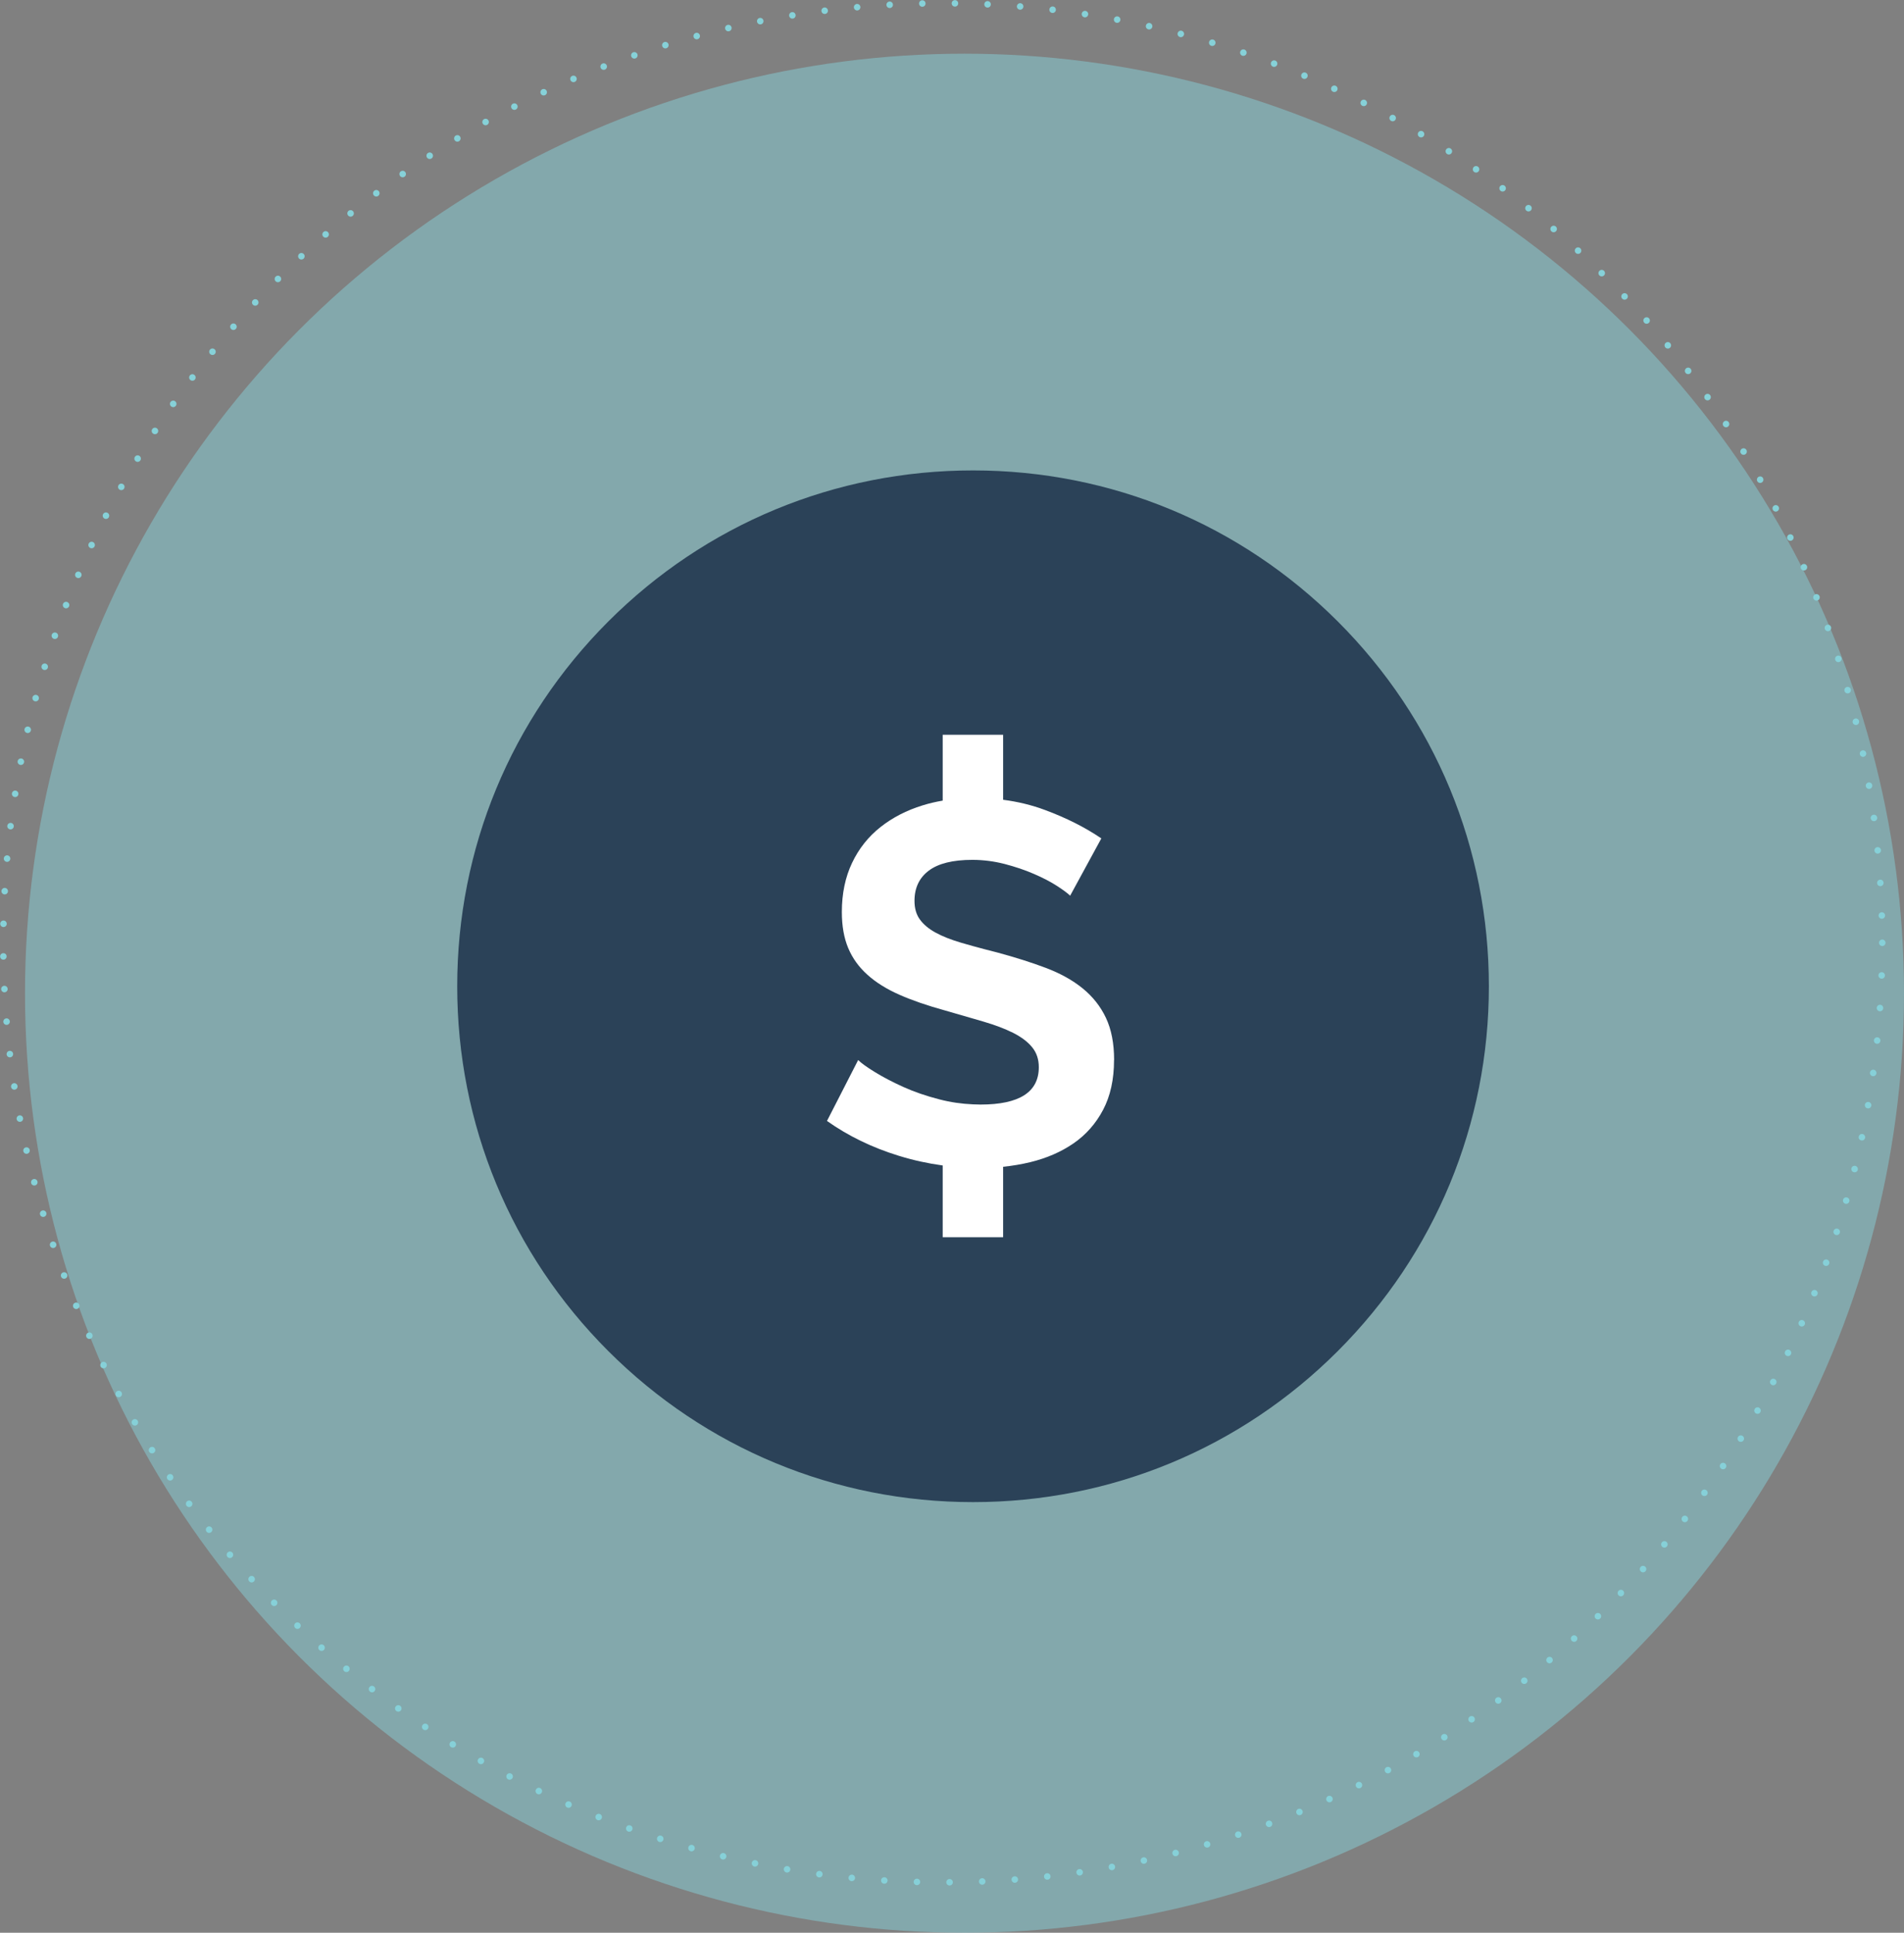
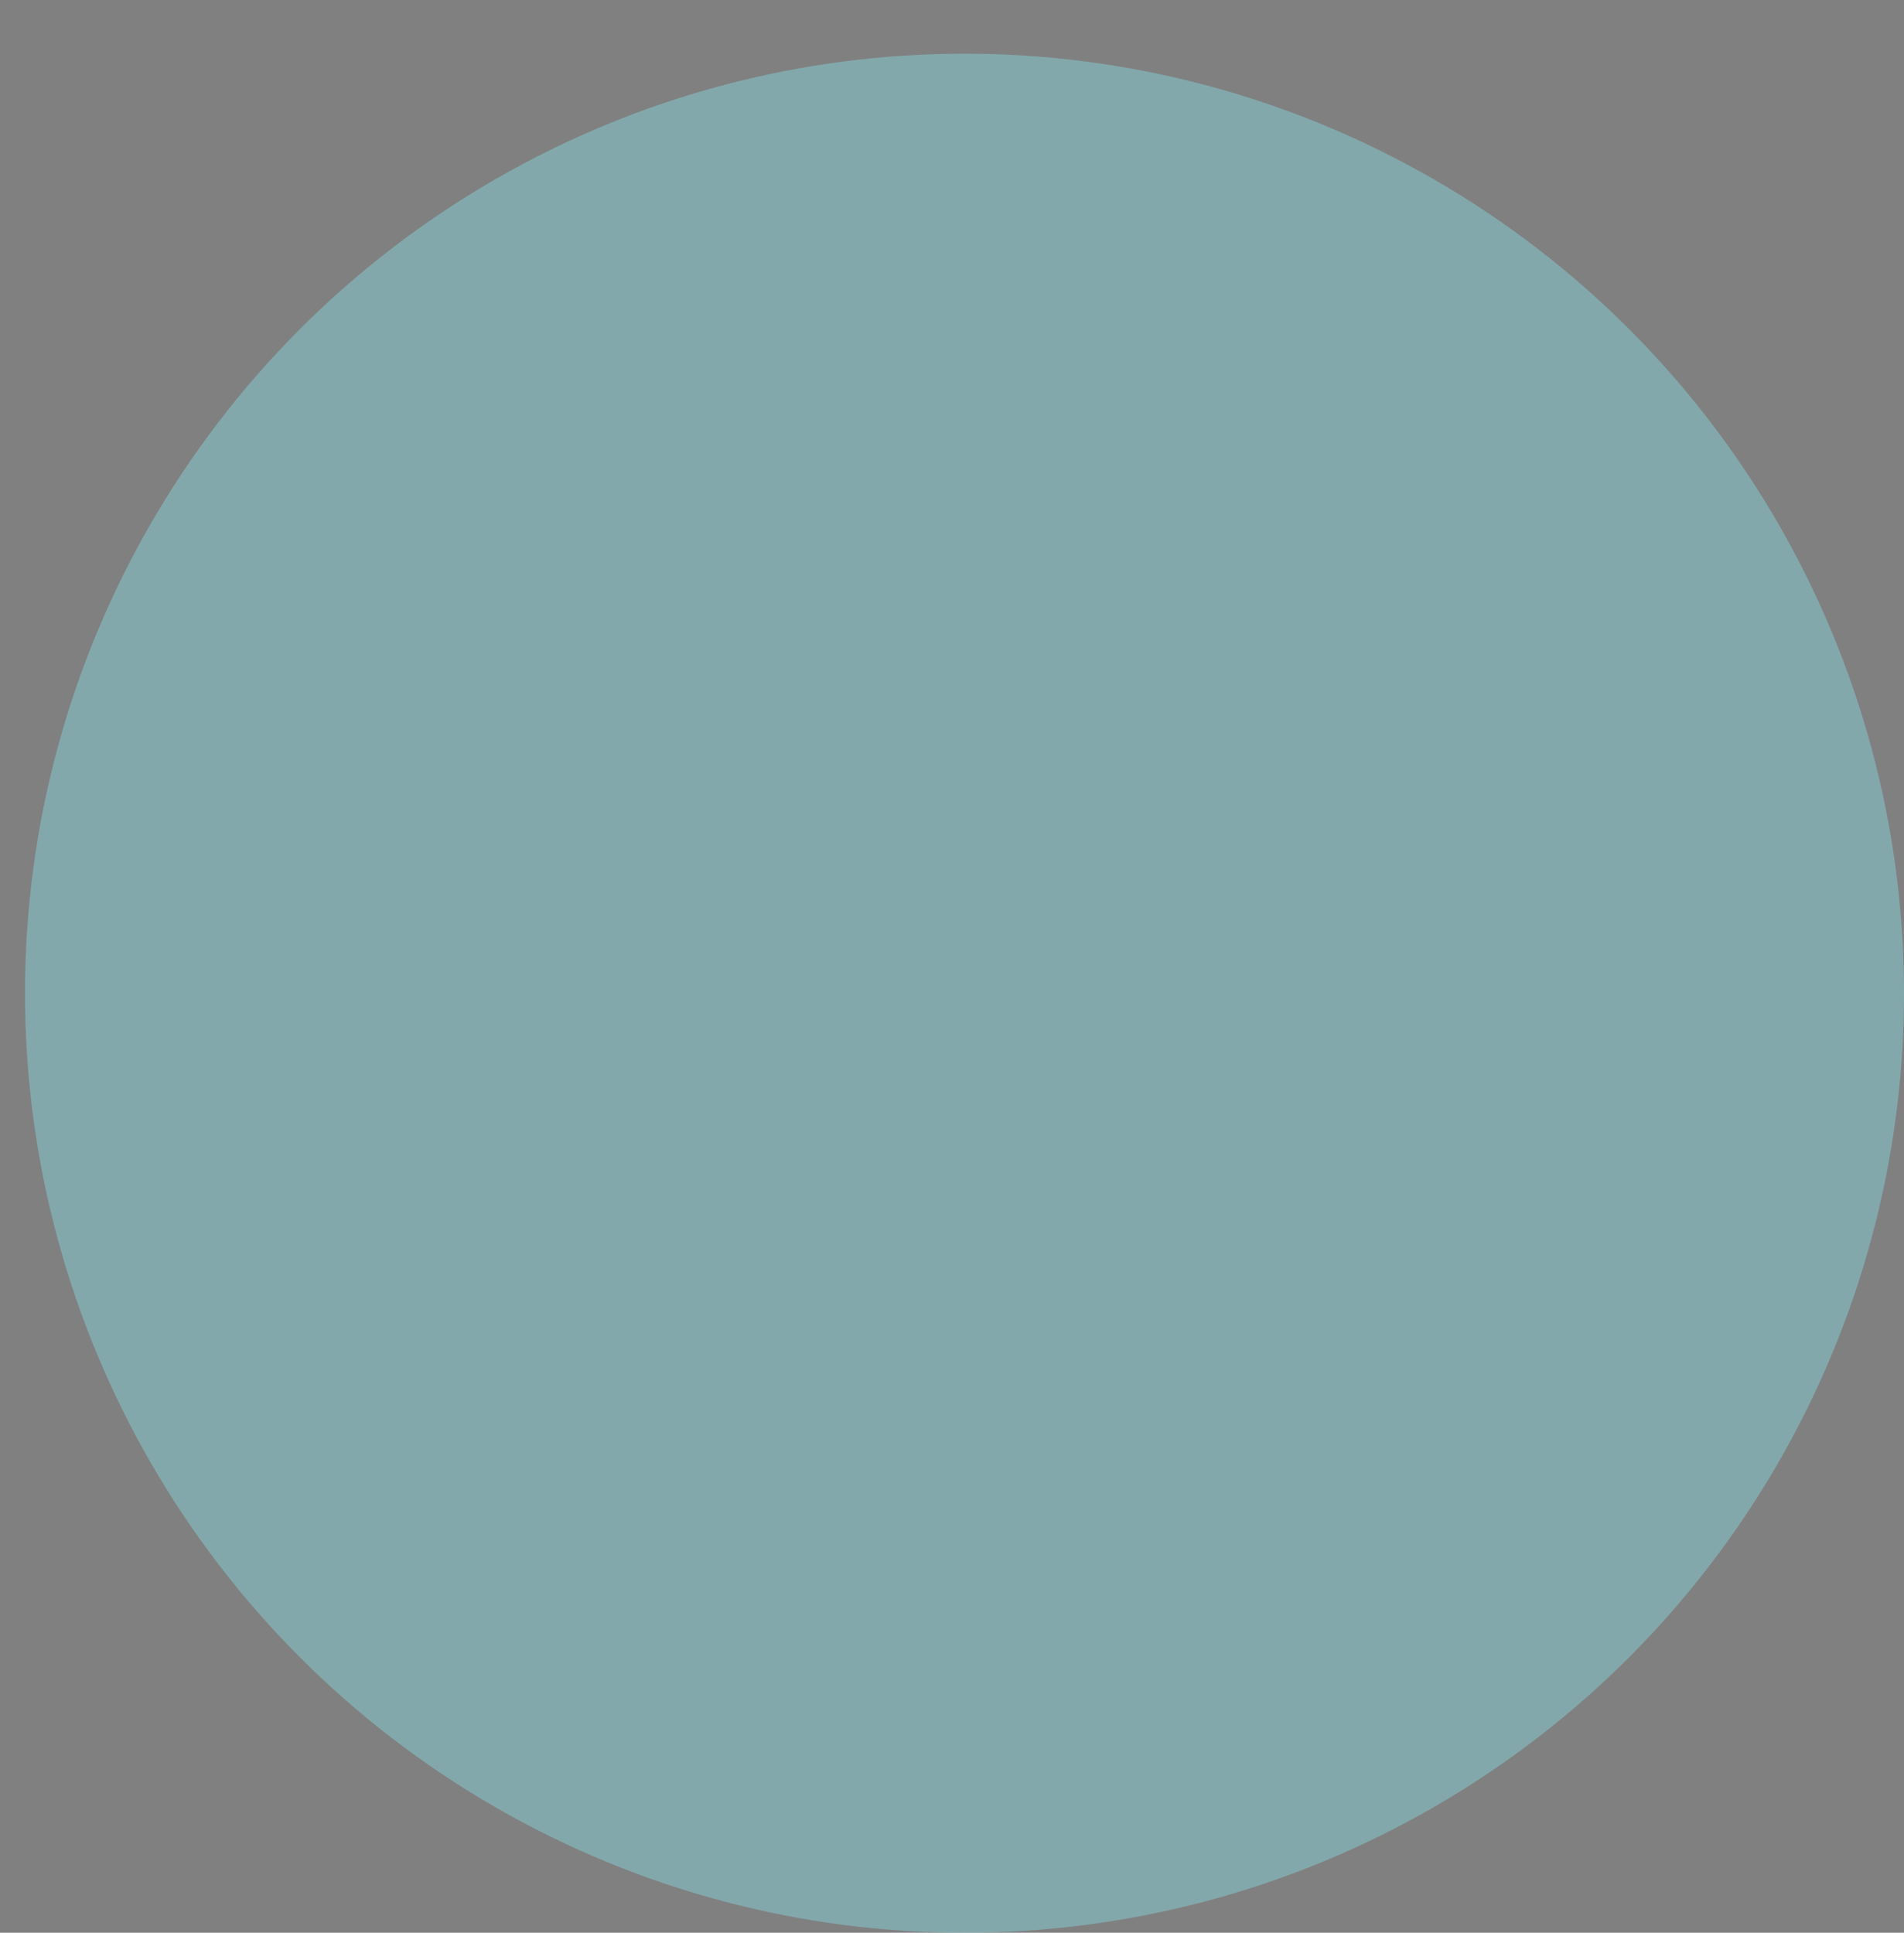
<svg xmlns="http://www.w3.org/2000/svg" viewBox="0 0 274.14 278.27">
  <rect x="0" y="0" width="274.14" height="278.27" fill="#808080" stroke="none" />
-   <circle cx="135.74" cy="135.74" r="135.27" style="fill:none;stroke:#86d1d8;stroke-dasharray:0 4.7;stroke-linecap:round;stroke-miterlimit:10;stroke-width:.94" />
  <circle cx="138.87" cy="143" fill="#86d1d8" opacity=".5" r="135.27" />
-   <path d="m214.37 142c0 19.84-7.73 38.49-21.75 52.52-14.03 14.03-32.68 21.75-52.52 21.75s-38.49-7.73-52.52-21.75c-14.03-14.03-21.75-32.68-21.75-52.52s7.73-38.49 21.75-52.52c14.03-14.03 32.68-21.75 52.52-21.75s38.49 7.73 52.52 21.75c14.03 14.03 21.75 32.68 21.75 52.52z" fill="#2b4258" />
-   <path d="m160.4 152.62c0 2.8-.53 5.19-1.58 7.18s-2.48 3.6-4.27 4.83-3.86 2.12-6.19 2.69c-1.28.31-2.59.53-3.93.67v10.14h-8.7v-10.33c-2.13-.29-4.24-.75-6.34-1.4-3.83-1.18-7.27-2.85-10.32-5.01l4.49-8.77c.44.44 1.24 1.02 2.4 1.73 1.15.71 2.52 1.43 4.09 2.14s3.32 1.31 5.23 1.8c1.57.41 3.18.64 4.82.71.36.02.71.03 1.07.03 5.6 0 8.4-1.79 8.4-5.38 0-1.13-.32-2.09-.96-2.87-.64-.79-1.55-1.47-2.73-2.07-1.18-.59-2.6-1.13-4.27-1.62-.49-.15-.99-.29-1.51-.44-1.26-.37-2.63-.76-4.08-1.18-2.51-.69-4.68-1.44-6.52-2.25s-3.38-1.77-4.61-2.88c-1.23-1.1-2.15-2.38-2.76-3.83s-.92-3.18-.92-5.2c0-2.65.49-5.01 1.47-7.07.98-2.07 2.35-3.78 4.09-5.16 1.74-1.37 3.77-2.42 6.08-3.13.93-.29 1.89-.51 2.88-.68v-9.48h8.7v9.36c2.12.27 4.13.76 6.03 1.47 3.1 1.15 5.8 2.52 8.11 4.09l-4.49 8.25c-.34-.34-.97-.81-1.88-1.4s-2.02-1.17-3.32-1.73c-1.3-.57-2.72-1.04-4.24-1.44-1.49-.38-3-.58-4.54-.59-.04 0-.07 0-.11 0-2.8 0-4.89.52-6.26 1.55s-2.06 2.48-2.06 4.35c0 1.08.26 1.98.78 2.69s1.26 1.34 2.25 1.88c.98.54 2.22 1.03 3.72 1.47.53.16 1.1.32 1.69.48 1.07.3 2.24.6 3.5.92 2.55.69 4.87 1.42 6.96 2.21s3.86 1.77 5.31 2.95 2.57 2.59 3.35 4.24 1.18 3.67 1.18 6.08z" fill="#fff" />
</svg>